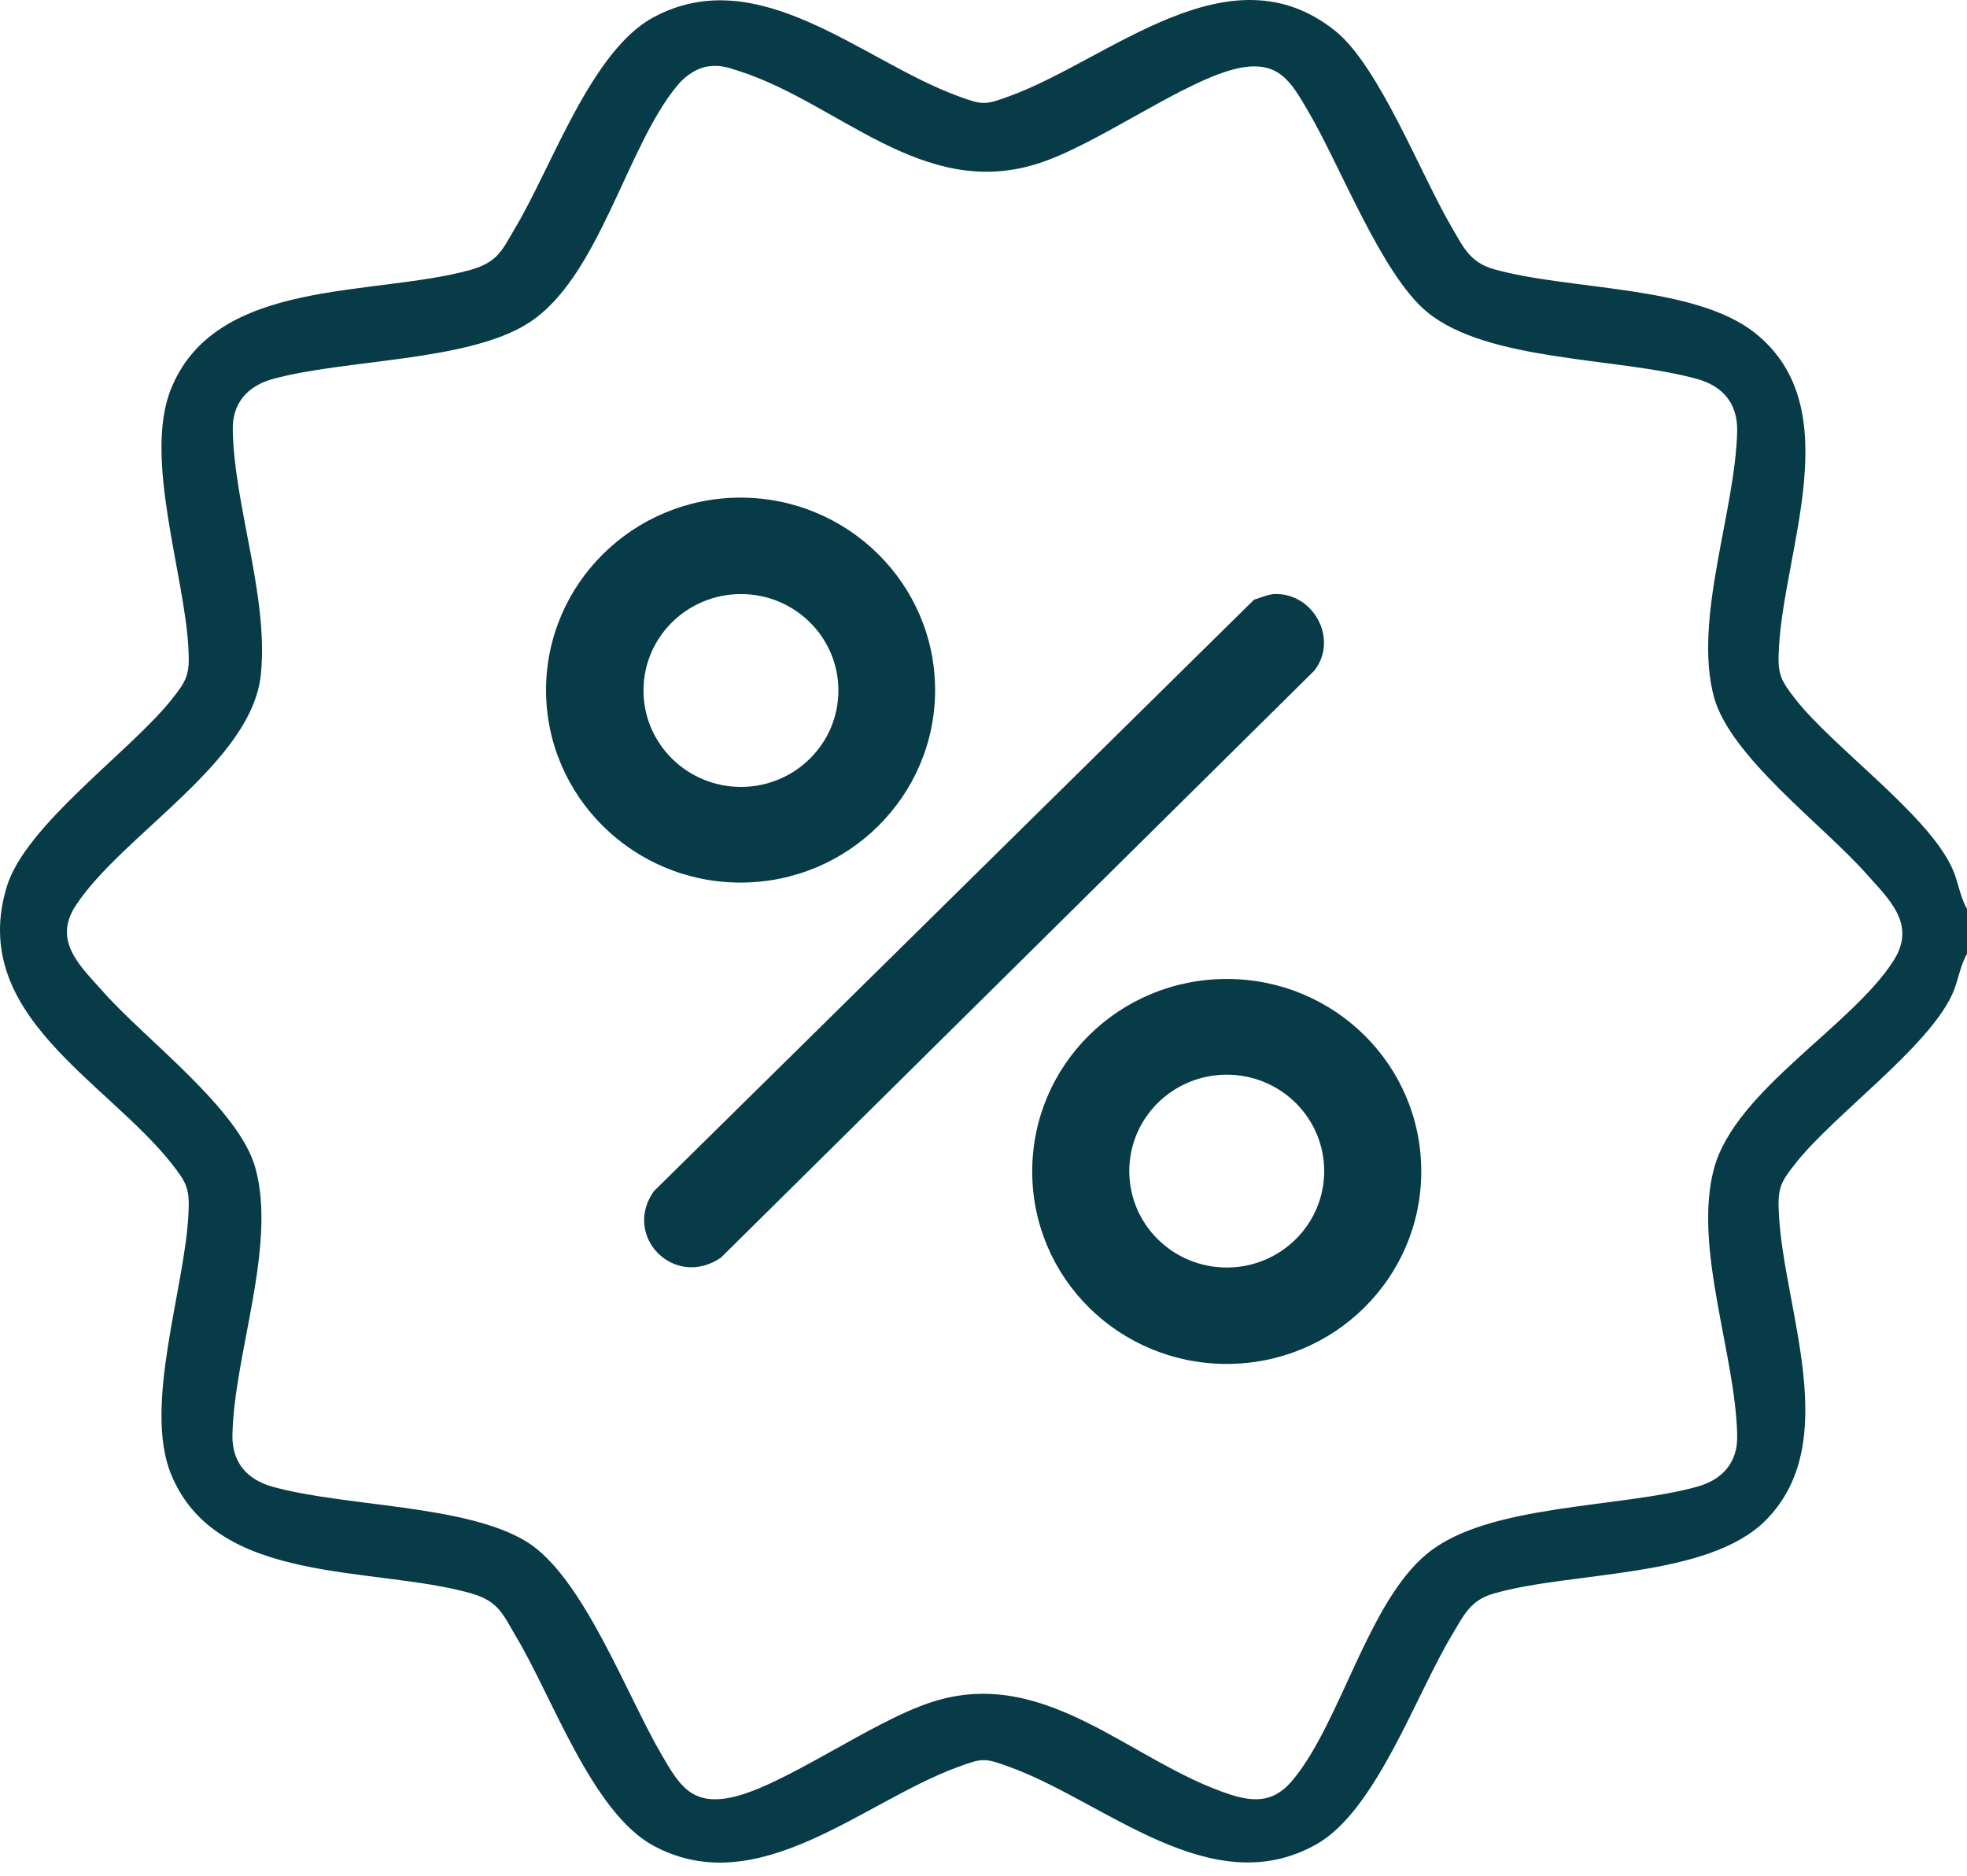
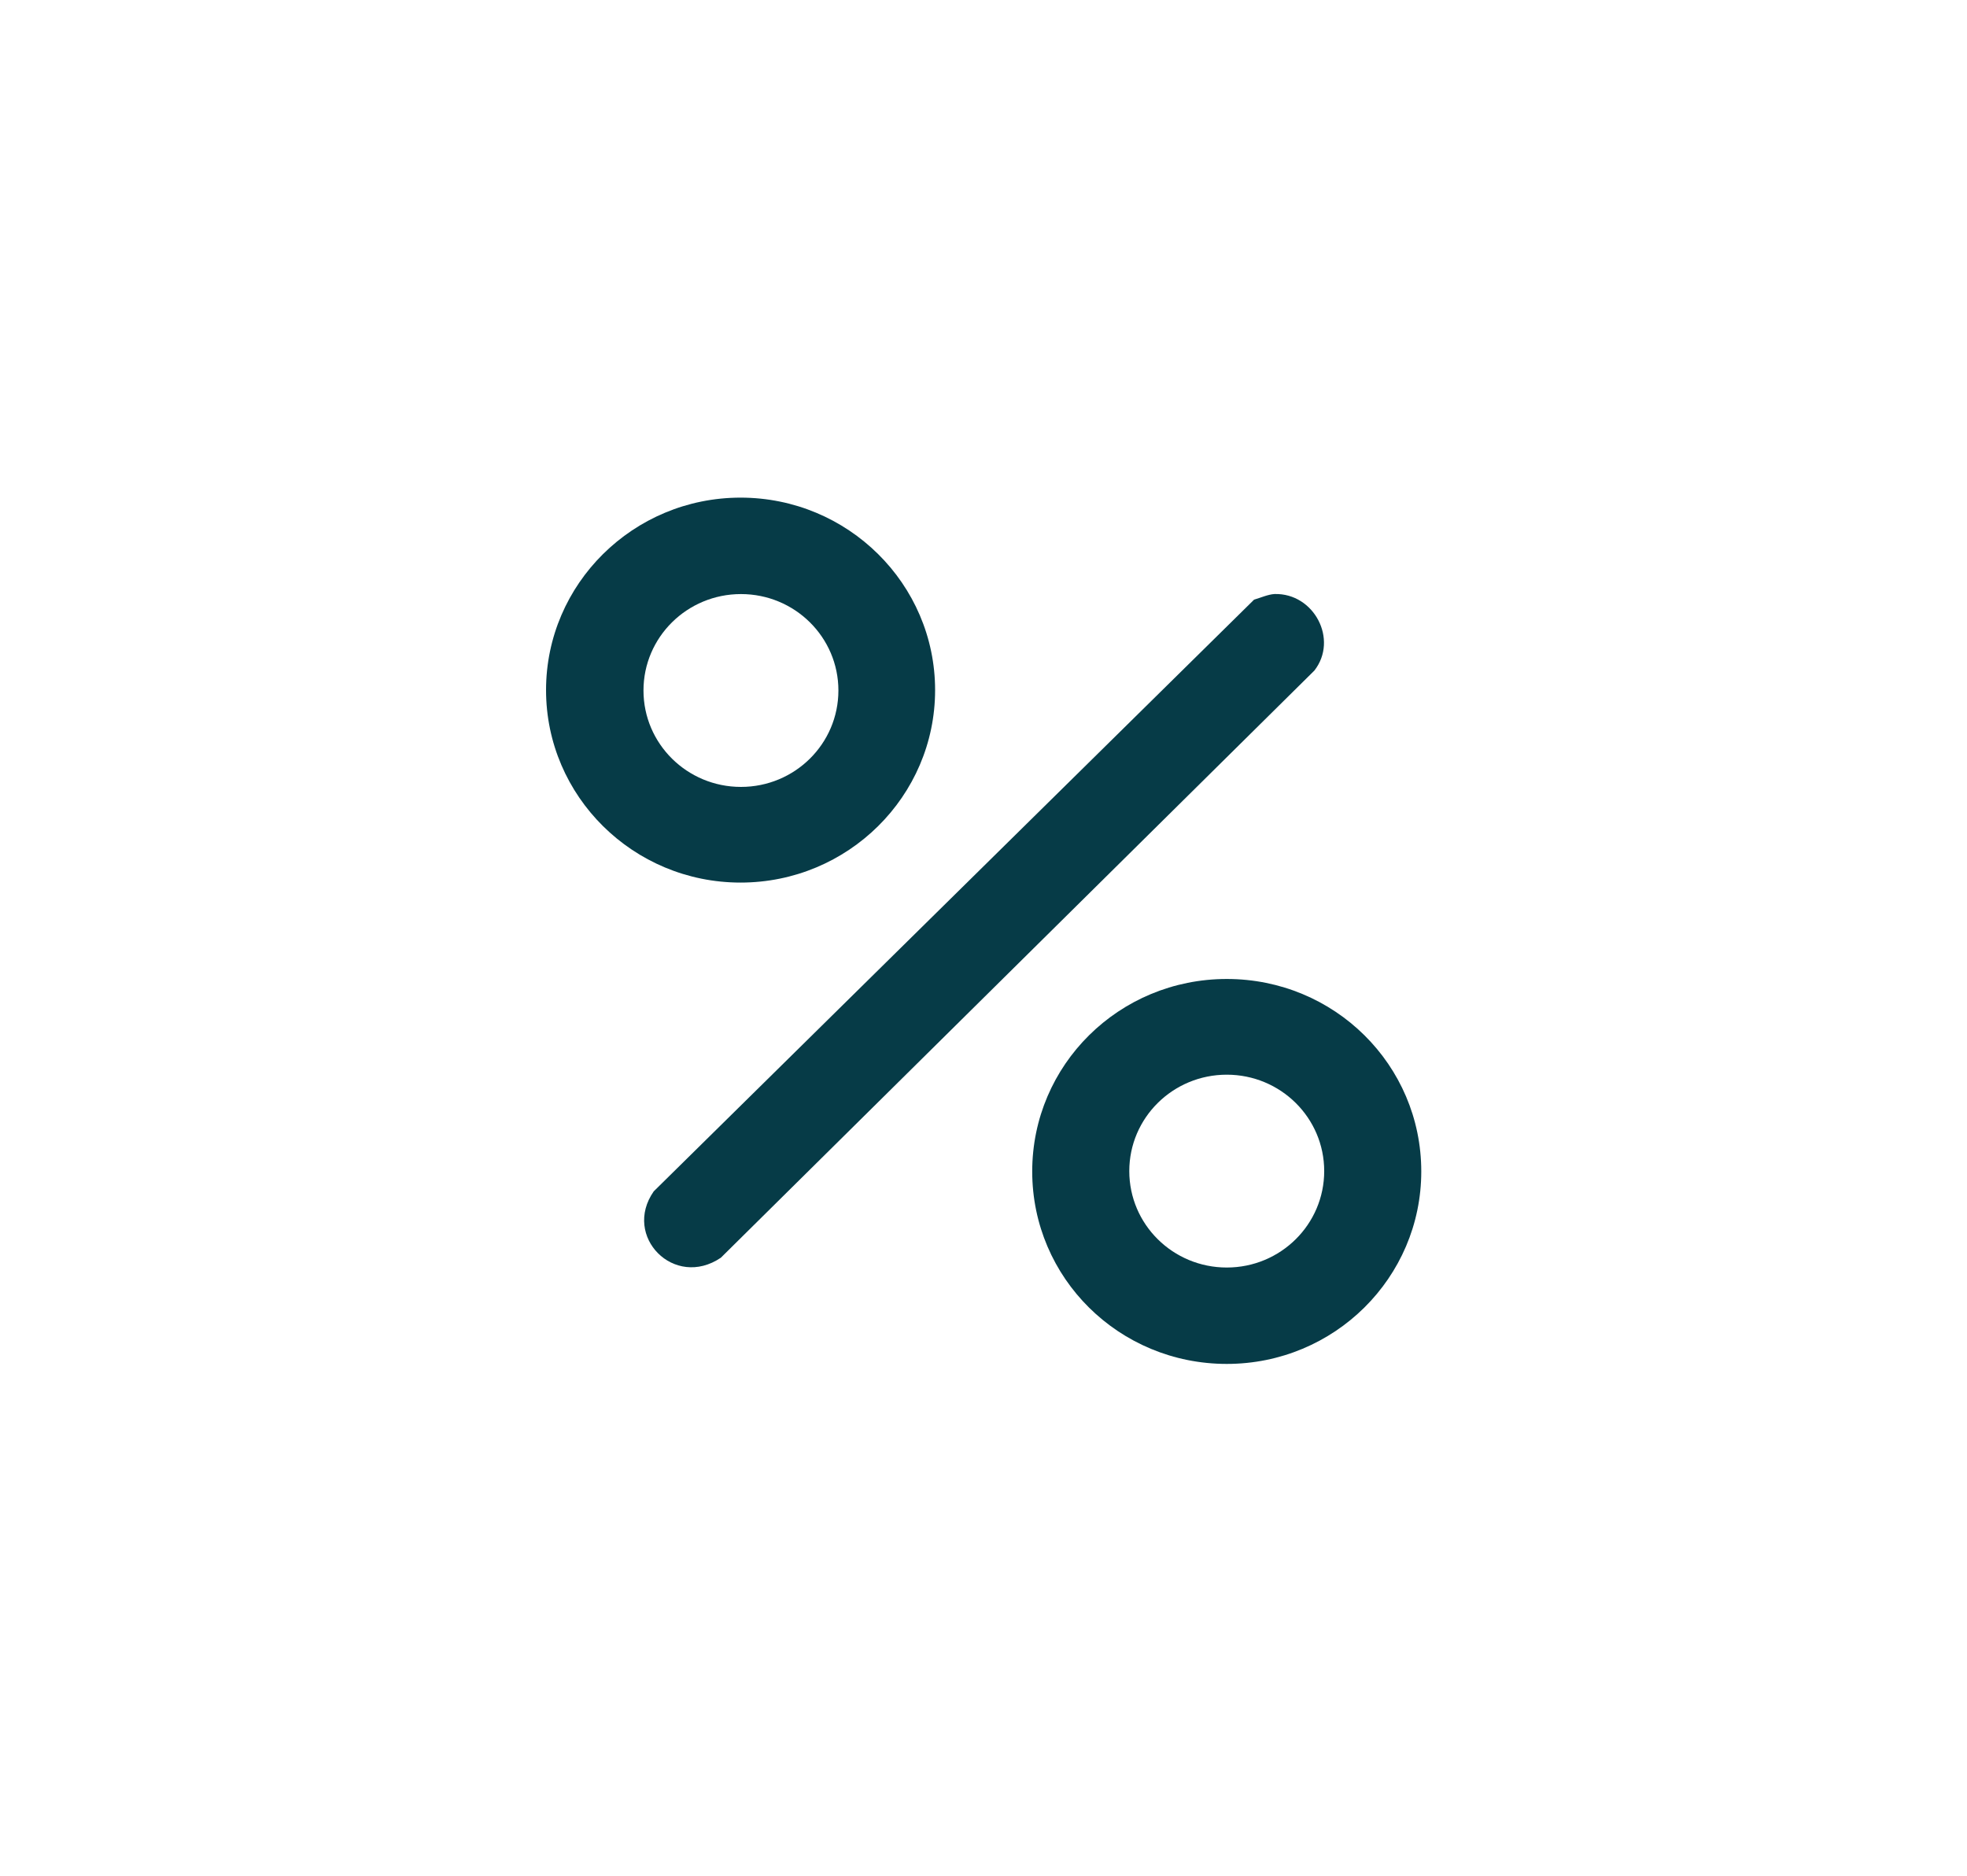
<svg xmlns="http://www.w3.org/2000/svg" width="43" height="41" viewBox="0 0 43 41" fill="none">
-   <path d="M43 19.848V20.849C42.843 21.119 42.809 21.447 42.677 21.734C42.138 22.907 40.107 24.351 39.261 25.416C38.921 25.843 38.855 25.966 38.888 26.54C38.996 28.631 40.297 31.526 38.598 33.232C37.33 34.503 34.362 34.339 32.654 34.831C32.132 34.978 31.991 35.323 31.734 35.749C30.954 37.045 30.076 39.579 28.782 40.309C26.478 41.613 24.156 39.374 22.067 38.62C21.528 38.423 21.479 38.423 20.948 38.62C18.867 39.374 16.579 41.58 14.283 40.342C12.94 39.612 12.069 37.078 11.273 35.758C10.983 35.265 10.892 34.995 10.287 34.823C8.156 34.224 4.749 34.659 3.746 32.239C3.124 30.747 4.036 28.18 4.119 26.548C4.152 25.982 4.086 25.859 3.746 25.425C2.295 23.604 -0.698 22.169 0.148 19.381C0.562 18.028 2.826 16.445 3.746 15.297C4.086 14.871 4.152 14.748 4.119 14.174C4.036 12.55 3.124 9.983 3.746 8.482C4.741 6.063 8.148 6.49 10.287 5.899C10.892 5.727 10.983 5.456 11.273 4.964C12.061 3.644 12.931 1.102 14.283 0.38C16.587 -0.866 18.867 1.348 20.948 2.102C21.479 2.299 21.537 2.299 22.067 2.102C24.256 1.307 26.867 -1.186 29.189 0.675C30.15 1.446 31.062 3.824 31.734 4.964C31.982 5.391 32.132 5.735 32.654 5.883C34.295 6.35 37.056 6.227 38.374 7.285C40.413 8.917 38.996 12.008 38.888 14.174C38.855 14.739 38.921 14.862 39.261 15.297C40.107 16.363 42.146 17.806 42.677 18.979C42.809 19.266 42.843 19.594 43 19.865V19.848ZM15.418 1.463C15.186 1.512 14.938 1.7 14.797 1.881C13.678 3.234 13.089 6.112 11.522 7.08C10.187 7.908 7.534 7.851 5.959 8.285C5.404 8.441 5.072 8.818 5.089 9.409C5.122 11.074 5.876 13.05 5.702 14.748C5.503 16.666 2.668 18.249 1.657 19.791C1.143 20.57 1.756 21.119 2.262 21.685C3.182 22.727 5.238 24.244 5.586 25.54C6.051 27.245 5.114 29.615 5.081 31.37C5.072 31.961 5.396 32.338 5.951 32.494C7.526 32.937 10.179 32.879 11.514 33.699C12.749 34.462 13.702 37.061 14.465 38.357C14.838 38.997 15.104 39.464 15.966 39.292C17.126 39.054 19.058 37.619 20.376 37.201C22.871 36.397 24.737 38.529 26.9 39.226C27.464 39.407 27.879 39.374 28.268 38.898C29.313 37.635 29.901 35.028 31.195 33.962C32.521 32.863 35.414 32.969 37.106 32.494C37.661 32.338 37.993 31.961 37.976 31.37C37.943 29.615 37.006 27.253 37.47 25.54C37.935 23.826 40.496 22.423 41.4 20.988C41.897 20.201 41.3 19.66 40.795 19.094C39.866 18.044 37.827 16.544 37.47 15.24C37.006 13.534 37.943 11.164 37.976 9.409C37.984 8.818 37.661 8.441 37.106 8.285C35.414 7.81 32.521 7.916 31.195 6.818C30.2 5.997 29.296 3.611 28.592 2.422C28.218 1.782 27.953 1.315 27.091 1.487C25.922 1.725 24.007 3.16 22.681 3.578C20.169 4.374 18.337 2.25 16.156 1.553C15.883 1.463 15.709 1.405 15.41 1.463H15.418Z" fill="#063B47" />
  <path d="M31.07 25.605C31.07 27.926 29.172 29.812 26.818 29.812C24.463 29.812 22.565 27.934 22.565 25.605C22.565 23.276 24.463 21.398 26.818 21.398C29.172 21.398 31.07 23.276 31.07 25.605ZM28.948 25.597C28.948 24.433 27.995 23.49 26.818 23.49C25.64 23.49 24.687 24.433 24.687 25.597C24.687 26.762 25.64 27.705 26.818 27.705C27.995 27.705 28.948 26.762 28.948 25.597Z" fill="#063B47" />
  <path d="M20.442 15.084C20.442 17.405 18.536 19.291 16.189 19.291C13.843 19.291 11.937 17.405 11.937 15.084C11.937 12.763 13.843 10.877 16.189 10.877C18.536 10.877 20.442 12.763 20.442 15.084ZM18.328 15.092C18.328 13.928 17.375 12.985 16.198 12.985C15.021 12.985 14.067 13.928 14.067 15.092C14.067 16.257 15.021 17.2 16.198 17.2C17.375 17.2 18.328 16.257 18.328 15.092Z" fill="#063B47" />
  <path d="M27.862 12.984C28.724 12.96 29.263 13.977 28.733 14.657L15.758 27.491C14.739 28.18 13.603 27.024 14.291 26.04L27.415 13.107C27.555 13.066 27.721 12.992 27.862 12.984Z" fill="#063B47" />
</svg>